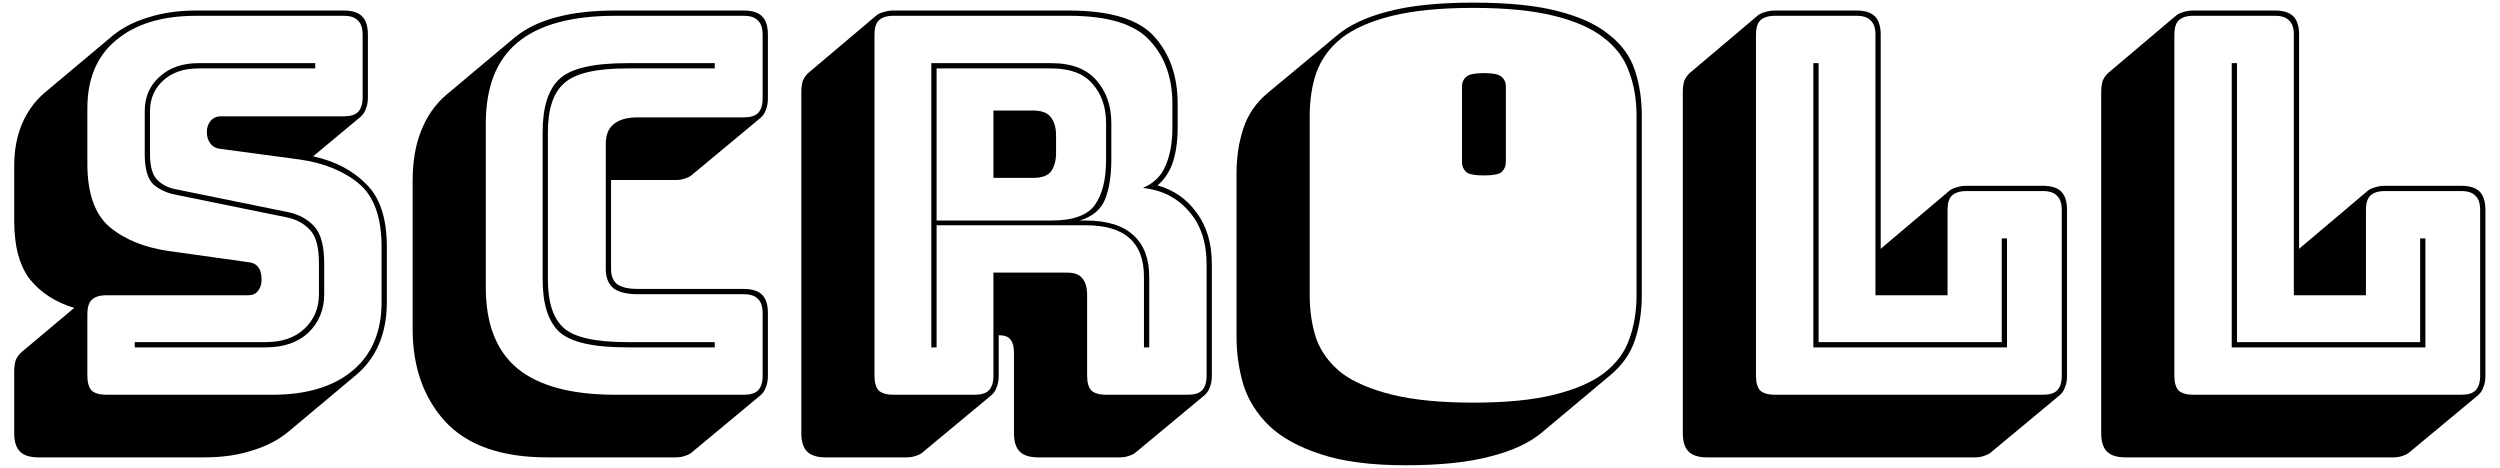
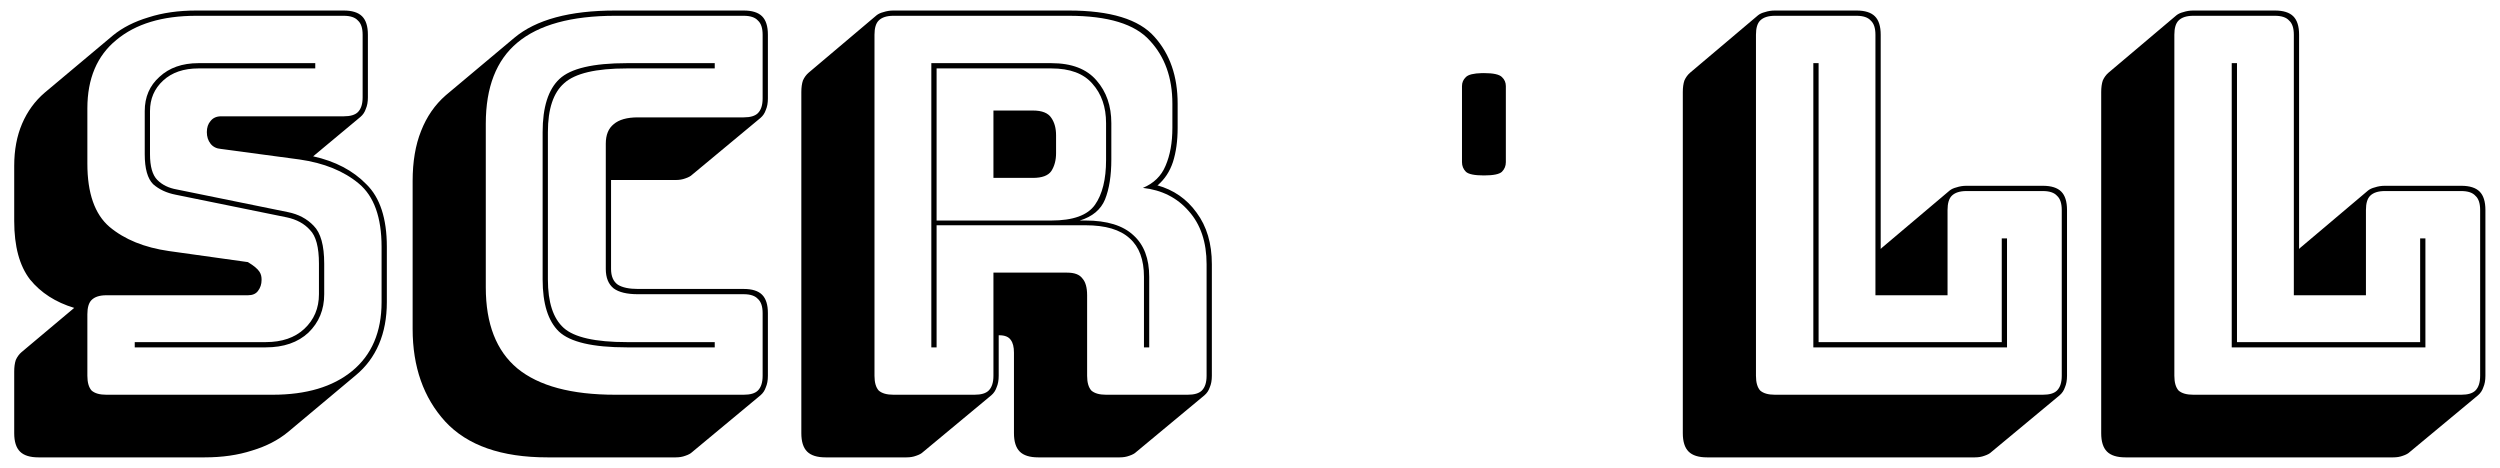
<svg xmlns="http://www.w3.org/2000/svg" width="171" height="32" viewBox="0 0 171 32" fill="none">
-   <path d="M2.628 31.284C2.052 31.284 1.632 31.152 1.368 30.888C1.104 30.624 0.972 30.204 0.972 29.628V25.416C0.972 25.104 1.008 24.84 1.08 24.624C1.176 24.408 1.308 24.228 1.476 24.084L5.076 21.06C3.804 20.676 2.796 20.028 2.052 19.116C1.332 18.18 0.972 16.848 0.972 15.12V11.34C0.972 10.26 1.152 9.3 1.512 8.46C1.872 7.62 2.388 6.912 3.06 6.336L7.74 2.412C8.388 1.884 9.192 1.476 10.152 1.188C11.112 0.876 12.204 0.72 13.428 0.72H23.508C24.084 0.72 24.504 0.852 24.768 1.116C25.032 1.38 25.164 1.8 25.164 2.376V6.66C25.164 6.972 25.116 7.236 25.02 7.452C24.948 7.668 24.828 7.848 24.66 7.992L21.42 10.692C22.932 11.028 24.144 11.664 25.056 12.6C25.992 13.512 26.46 14.94 26.46 16.884V20.664C26.46 21.744 26.28 22.704 25.92 23.544C25.56 24.384 25.032 25.092 24.336 25.668L19.692 29.556C19.02 30.108 18.204 30.528 17.244 30.816C16.284 31.128 15.204 31.284 14.004 31.284H2.628ZM18.648 27C20.952 27 22.764 26.46 24.084 25.38C25.428 24.276 26.1 22.704 26.1 20.664V16.884C26.1 14.868 25.584 13.428 24.552 12.564C23.52 11.7 22.164 11.148 20.484 10.908L15.12 10.188C14.808 10.164 14.568 10.044 14.4 9.828C14.232 9.612 14.148 9.348 14.148 9.036C14.148 8.724 14.232 8.472 14.4 8.28C14.568 8.064 14.808 7.956 15.12 7.956H23.508C23.964 7.956 24.288 7.86 24.48 7.668C24.696 7.452 24.804 7.116 24.804 6.66V2.376C24.804 1.92 24.696 1.596 24.48 1.404C24.288 1.188 23.964 1.08 23.508 1.08H13.428C11.1 1.08 9.276 1.632 7.956 2.736C6.636 3.816 5.976 5.376 5.976 7.416V11.196C5.976 13.212 6.48 14.652 7.488 15.516C8.52 16.38 9.876 16.932 11.556 17.172L16.956 17.928C17.268 17.952 17.496 18.06 17.64 18.252C17.808 18.444 17.892 18.744 17.892 19.152C17.892 19.44 17.808 19.692 17.64 19.908C17.496 20.1 17.268 20.196 16.956 20.196H7.272C6.816 20.196 6.48 20.304 6.264 20.52C6.072 20.712 5.976 21.036 5.976 21.492V25.704C5.976 26.16 6.072 26.496 6.264 26.712C6.48 26.904 6.816 27 7.272 27H18.648ZM21.564 4.32V4.68H13.572C12.564 4.68 11.76 4.956 11.16 5.508C10.56 6.06 10.26 6.756 10.26 7.596V10.548C10.26 11.388 10.428 11.976 10.764 12.312C11.1 12.648 11.544 12.864 12.096 12.96L19.692 14.508C20.412 14.652 21 14.964 21.456 15.444C21.936 15.924 22.176 16.788 22.176 18.036V20.124C22.176 21.18 21.816 22.056 21.096 22.752C20.376 23.424 19.404 23.76 18.18 23.76H9.216V23.4H18.18C19.284 23.4 20.16 23.1 20.808 22.5C21.48 21.876 21.816 21.084 21.816 20.124V18.036C21.816 16.908 21.612 16.14 21.204 15.732C20.82 15.3 20.292 15.012 19.62 14.868L12.024 13.32C11.4 13.2 10.884 12.96 10.476 12.6C10.092 12.216 9.9 11.532 9.9 10.548V7.596C9.9 6.636 10.236 5.856 10.908 5.256C11.58 4.632 12.468 4.32 13.572 4.32H21.564Z" fill="black" />
+   <path d="M2.628 31.284C2.052 31.284 1.632 31.152 1.368 30.888C1.104 30.624 0.972 30.204 0.972 29.628V25.416C0.972 25.104 1.008 24.84 1.08 24.624C1.176 24.408 1.308 24.228 1.476 24.084L5.076 21.06C3.804 20.676 2.796 20.028 2.052 19.116C1.332 18.18 0.972 16.848 0.972 15.12V11.34C0.972 10.26 1.152 9.3 1.512 8.46C1.872 7.62 2.388 6.912 3.06 6.336L7.74 2.412C8.388 1.884 9.192 1.476 10.152 1.188C11.112 0.876 12.204 0.72 13.428 0.72H23.508C24.084 0.72 24.504 0.852 24.768 1.116C25.032 1.38 25.164 1.8 25.164 2.376V6.66C25.164 6.972 25.116 7.236 25.02 7.452C24.948 7.668 24.828 7.848 24.66 7.992L21.42 10.692C22.932 11.028 24.144 11.664 25.056 12.6C25.992 13.512 26.46 14.94 26.46 16.884V20.664C26.46 21.744 26.28 22.704 25.92 23.544C25.56 24.384 25.032 25.092 24.336 25.668L19.692 29.556C19.02 30.108 18.204 30.528 17.244 30.816C16.284 31.128 15.204 31.284 14.004 31.284H2.628ZM18.648 27C20.952 27 22.764 26.46 24.084 25.38C25.428 24.276 26.1 22.704 26.1 20.664V16.884C26.1 14.868 25.584 13.428 24.552 12.564C23.52 11.7 22.164 11.148 20.484 10.908L15.12 10.188C14.808 10.164 14.568 10.044 14.4 9.828C14.232 9.612 14.148 9.348 14.148 9.036C14.148 8.724 14.232 8.472 14.4 8.28C14.568 8.064 14.808 7.956 15.12 7.956H23.508C23.964 7.956 24.288 7.86 24.48 7.668C24.696 7.452 24.804 7.116 24.804 6.66V2.376C24.804 1.92 24.696 1.596 24.48 1.404C24.288 1.188 23.964 1.08 23.508 1.08H13.428C11.1 1.08 9.276 1.632 7.956 2.736C6.636 3.816 5.976 5.376 5.976 7.416V11.196C5.976 13.212 6.48 14.652 7.488 15.516C8.52 16.38 9.876 16.932 11.556 17.172L16.956 17.928C17.808 18.444 17.892 18.744 17.892 19.152C17.892 19.44 17.808 19.692 17.64 19.908C17.496 20.1 17.268 20.196 16.956 20.196H7.272C6.816 20.196 6.48 20.304 6.264 20.52C6.072 20.712 5.976 21.036 5.976 21.492V25.704C5.976 26.16 6.072 26.496 6.264 26.712C6.48 26.904 6.816 27 7.272 27H18.648ZM21.564 4.32V4.68H13.572C12.564 4.68 11.76 4.956 11.16 5.508C10.56 6.06 10.26 6.756 10.26 7.596V10.548C10.26 11.388 10.428 11.976 10.764 12.312C11.1 12.648 11.544 12.864 12.096 12.96L19.692 14.508C20.412 14.652 21 14.964 21.456 15.444C21.936 15.924 22.176 16.788 22.176 18.036V20.124C22.176 21.18 21.816 22.056 21.096 22.752C20.376 23.424 19.404 23.76 18.18 23.76H9.216V23.4H18.18C19.284 23.4 20.16 23.1 20.808 22.5C21.48 21.876 21.816 21.084 21.816 20.124V18.036C21.816 16.908 21.612 16.14 21.204 15.732C20.82 15.3 20.292 15.012 19.62 14.868L12.024 13.32C11.4 13.2 10.884 12.96 10.476 12.6C10.092 12.216 9.9 11.532 9.9 10.548V7.596C9.9 6.636 10.236 5.856 10.908 5.256C11.58 4.632 12.468 4.32 13.572 4.32H21.564Z" fill="black" />
  <path d="M46.224 31.284H37.44C34.296 31.284 31.968 30.468 30.456 28.836C28.968 27.204 28.224 25.092 28.224 22.5V12.384C28.224 11.064 28.416 9.924 28.8 8.964C29.184 7.98 29.748 7.164 30.492 6.516L35.172 2.592C35.916 1.968 36.864 1.5 38.016 1.188C39.168 0.876 40.524 0.72 42.084 0.72H50.868C51.444 0.72 51.864 0.852 52.128 1.116C52.392 1.38 52.524 1.8 52.524 2.376V6.732C52.524 7.044 52.476 7.308 52.38 7.524C52.308 7.74 52.188 7.92 52.02 8.064L47.34 11.952C47.244 12.048 47.088 12.132 46.872 12.204C46.68 12.276 46.464 12.312 46.224 12.312H41.796V18.396C41.796 18.9 41.952 19.26 42.264 19.476C42.576 19.668 43.032 19.764 43.632 19.764H50.868C51.444 19.764 51.864 19.896 52.128 20.16C52.392 20.424 52.524 20.844 52.524 21.42V25.704C52.524 26.016 52.476 26.28 52.38 26.496C52.308 26.712 52.188 26.892 52.02 27.036L47.34 30.924C47.244 31.02 47.088 31.104 46.872 31.176C46.68 31.248 46.464 31.284 46.224 31.284ZM50.868 27C51.324 27 51.648 26.904 51.84 26.712C52.056 26.496 52.164 26.16 52.164 25.704V21.42C52.164 20.964 52.056 20.64 51.84 20.448C51.648 20.232 51.324 20.124 50.868 20.124H43.632C42.888 20.124 42.336 19.992 41.976 19.728C41.616 19.44 41.436 18.996 41.436 18.396V9.828C41.436 9.228 41.616 8.784 41.976 8.496C42.336 8.184 42.888 8.028 43.632 8.028H50.868C51.324 8.028 51.648 7.932 51.84 7.74C52.056 7.524 52.164 7.188 52.164 6.732V2.376C52.164 1.92 52.056 1.596 51.84 1.404C51.648 1.188 51.324 1.08 50.868 1.08H42.084C39.084 1.08 36.852 1.692 35.388 2.916C33.948 4.116 33.228 5.964 33.228 8.46V19.656C33.228 22.152 33.948 24 35.388 25.2C36.852 26.4 39.084 27 42.084 27H50.868ZM48.888 23.4V23.76H42.876C40.548 23.76 39 23.4 38.232 22.68C37.488 21.96 37.116 20.772 37.116 19.116V9.036C37.116 7.332 37.5 6.12 38.268 5.4C39.036 4.68 40.572 4.32 42.876 4.32H48.888V4.68H42.876C40.764 4.68 39.336 5.016 38.592 5.688C37.848 6.336 37.476 7.452 37.476 9.036V19.116C37.476 20.676 37.836 21.78 38.556 22.428C39.276 23.076 40.716 23.4 42.876 23.4H48.888Z" fill="black" />
  <path d="M71.911 4.68H64.063V15.084H71.911C73.399 15.084 74.395 14.724 74.899 14.004C75.403 13.284 75.655 12.264 75.655 10.944V8.424C75.655 7.32 75.343 6.42 74.719 5.724C74.119 5.028 73.183 4.68 71.911 4.68ZM67.951 7.56H70.651C71.275 7.56 71.695 7.728 71.911 8.064C72.127 8.376 72.235 8.772 72.235 9.252V10.476C72.235 10.956 72.127 11.364 71.911 11.7C71.695 12.012 71.275 12.168 70.651 12.168H67.951V7.56ZM64.063 23.76H63.703V4.32H71.911C73.303 4.32 74.335 4.716 75.007 5.508C75.679 6.276 76.015 7.248 76.015 8.424V10.908C76.015 12.012 75.871 12.924 75.583 13.644C75.295 14.34 74.719 14.82 73.855 15.084H74.251C75.715 15.084 76.807 15.42 77.527 16.092C78.247 16.74 78.607 17.688 78.607 18.936V23.76H78.247V18.936C78.247 17.76 77.923 16.884 77.275 16.308C76.627 15.708 75.619 15.408 74.251 15.408H64.063V23.76ZM66.655 27C67.111 27 67.435 26.904 67.627 26.712C67.843 26.496 67.951 26.16 67.951 25.704V18.648H72.991C73.495 18.648 73.843 18.78 74.035 19.044C74.251 19.284 74.359 19.668 74.359 20.196V25.704C74.359 26.16 74.455 26.496 74.647 26.712C74.863 26.904 75.199 27 75.655 27H81.235C81.691 27 82.015 26.904 82.207 26.712C82.423 26.496 82.531 26.16 82.531 25.704V18.072C82.531 16.56 82.123 15.348 81.307 14.436C80.515 13.524 79.471 12.996 78.175 12.852C78.919 12.54 79.435 12.036 79.723 11.34C80.035 10.62 80.191 9.756 80.191 8.748V7.092C80.191 5.316 79.675 3.876 78.643 2.772C77.635 1.644 75.787 1.08 73.099 1.08H61.111C60.655 1.08 60.319 1.188 60.103 1.404C59.911 1.596 59.815 1.92 59.815 2.376V25.704C59.815 26.16 59.911 26.496 60.103 26.712C60.319 26.904 60.655 27 61.111 27H66.655ZM67.807 27.036L63.127 30.924C63.031 31.02 62.875 31.104 62.659 31.176C62.467 31.248 62.251 31.284 62.011 31.284H56.467C55.891 31.284 55.471 31.152 55.207 30.888C54.943 30.624 54.811 30.204 54.811 29.628V6.3C54.811 5.988 54.847 5.724 54.919 5.508C55.015 5.292 55.147 5.112 55.315 4.968L59.959 1.044C60.079 0.948 60.235 0.876 60.427 0.828C60.643 0.756 60.871 0.72 61.111 0.72H73.099C75.955 0.72 77.911 1.32 78.967 2.52C80.023 3.696 80.551 5.22 80.551 7.092V8.748C80.551 9.636 80.443 10.416 80.227 11.088C80.011 11.736 79.663 12.264 79.183 12.672H79.147C80.275 12.984 81.175 13.608 81.847 14.544C82.543 15.48 82.891 16.656 82.891 18.072V25.704C82.891 26.016 82.843 26.28 82.747 26.496C82.675 26.712 82.555 26.892 82.387 27.036L77.707 30.924C77.611 31.02 77.455 31.104 77.239 31.176C77.047 31.248 76.831 31.284 76.591 31.284H71.011C70.435 31.284 70.015 31.152 69.751 30.888C69.487 30.624 69.355 30.204 69.355 29.628V24.12C69.355 23.736 69.283 23.448 69.139 23.256C68.995 23.04 68.731 22.932 68.347 22.932H68.311V25.704C68.311 26.016 68.263 26.28 68.167 26.496C68.095 26.712 67.975 26.892 67.807 27.036Z" fill="black" />
-   <path d="M105.495 29.556C104.655 30.276 103.479 30.828 101.967 31.212C100.455 31.62 98.511 31.824 96.135 31.824C93.784 31.824 91.852 31.572 90.34 31.068C88.852 30.588 87.675 29.94 86.811 29.124C85.972 28.308 85.383 27.372 85.047 26.316C84.736 25.26 84.579 24.168 84.579 23.04V11.844C84.579 10.74 84.736 9.72 85.047 8.784C85.359 7.824 85.924 7.008 86.74 6.336L91.419 2.448C92.26 1.728 93.424 1.176 94.912 0.792C96.424 0.384 98.379 0.18 100.779 0.18C103.131 0.18 105.051 0.372 106.539 0.756C108.051 1.14 109.227 1.68 110.067 2.376C110.931 3.048 111.519 3.864 111.831 4.824C112.143 5.76 112.299 6.792 112.299 7.92V20.196C112.299 21.3 112.143 22.32 111.831 23.256C111.519 24.192 110.955 24.996 110.139 25.668L105.495 29.556ZM111.939 20.196V7.92C111.939 6.816 111.771 5.82 111.435 4.932C111.123 4.02 110.547 3.24 109.707 2.592C108.891 1.944 107.751 1.44 106.287 1.08C104.847 0.72 103.011 0.54 100.779 0.54C100.765 0.54 100.75 0.54 100.735 0.54C100.656 0.54 100.578 0.54 100.5 0.541C98.393 0.555 96.638 0.735 95.236 1.08C93.772 1.44 92.62 1.944 91.779 2.592C90.963 3.24 90.388 4.02 90.052 4.932C89.74 5.82 89.584 6.816 89.584 7.92V20.196C89.584 21.3 89.74 22.308 90.052 23.22C90.388 24.108 90.963 24.876 91.779 25.524C92.62 26.148 93.772 26.64 95.236 27C96.7 27.36 98.547 27.54 100.779 27.54C103.011 27.54 104.847 27.36 106.287 27C107.751 26.64 108.891 26.148 109.707 25.524C110.547 24.876 111.123 24.108 111.435 23.22C111.771 22.308 111.939 21.3 111.939 20.196Z" fill="black" />
  <path d="M135.084 31.284H116.76C116.184 31.284 115.764 31.152 115.5 30.888C115.236 30.624 115.104 30.204 115.104 29.628V6.3C115.104 5.988 115.14 5.724 115.212 5.508C115.308 5.292 115.44 5.112 115.608 4.968L120.252 1.044C120.372 0.948 120.528 0.876 120.72 0.828C120.936 0.756 121.164 0.72 121.404 0.72H126.984C127.56 0.72 127.98 0.852 128.244 1.116C128.508 1.38 128.64 1.8 128.64 2.376V17.028L128.712 16.956L133.356 13.032C133.476 12.936 133.632 12.864 133.824 12.816C134.04 12.744 134.268 12.708 134.508 12.708H139.728C140.304 12.708 140.724 12.84 140.988 13.104C141.252 13.368 141.384 13.788 141.384 14.364V25.704C141.384 26.016 141.336 26.28 141.24 26.496C141.168 26.712 141.048 26.892 140.88 27.036L136.2 30.924C136.104 31.02 135.948 31.104 135.732 31.176C135.54 31.248 135.324 31.284 135.084 31.284ZM139.728 27C140.184 27 140.508 26.904 140.7 26.712C140.916 26.496 141.024 26.16 141.024 25.704V14.364C141.024 13.908 140.916 13.584 140.7 13.392C140.508 13.176 140.184 13.068 139.728 13.068H134.508C134.052 13.068 133.716 13.176 133.5 13.392C133.308 13.584 133.212 13.908 133.212 14.364V20.196H128.28V2.376C128.28 1.92 128.172 1.596 127.956 1.404C127.764 1.188 127.44 1.08 126.984 1.08H121.404C120.948 1.08 120.612 1.188 120.396 1.404C120.204 1.596 120.108 1.92 120.108 2.376V25.704C120.108 26.16 120.204 26.496 120.396 26.712C120.612 26.904 120.948 27 121.404 27H139.728ZM124.032 23.76V4.32H124.392V23.4H136.92V16.308H137.28V23.76H124.032Z" fill="black" />
  <path d="M163.702 31.284H145.378C144.802 31.284 144.382 31.152 144.118 30.888C143.854 30.624 143.722 30.204 143.722 29.628V6.3C143.722 5.988 143.758 5.724 143.83 5.508C143.926 5.292 144.058 5.112 144.226 4.968L148.87 1.044C148.99 0.948 149.146 0.876 149.338 0.828C149.554 0.756 149.782 0.72 150.022 0.72H155.602C156.178 0.72 156.598 0.852 156.862 1.116C157.126 1.38 157.258 1.8 157.258 2.376V17.028L157.33 16.956L161.974 13.032C162.094 12.936 162.25 12.864 162.442 12.816C162.658 12.744 162.886 12.708 163.126 12.708H168.346C168.922 12.708 169.342 12.84 169.606 13.104C169.87 13.368 170.002 13.788 170.002 14.364V25.704C170.002 26.016 169.954 26.28 169.858 26.496C169.786 26.712 169.666 26.892 169.498 27.036L164.818 30.924C164.722 31.02 164.566 31.104 164.35 31.176C164.158 31.248 163.942 31.284 163.702 31.284ZM168.346 27C168.802 27 169.126 26.904 169.318 26.712C169.534 26.496 169.642 26.16 169.642 25.704V14.364C169.642 13.908 169.534 13.584 169.318 13.392C169.126 13.176 168.802 13.068 168.346 13.068H163.126C162.67 13.068 162.334 13.176 162.118 13.392C161.926 13.584 161.83 13.908 161.83 14.364V20.196H156.898V2.376C156.898 1.92 156.79 1.596 156.574 1.404C156.382 1.188 156.058 1.08 155.602 1.08H150.022C149.566 1.08 149.23 1.188 149.014 1.404C148.822 1.596 148.726 1.92 148.726 2.376V25.704C148.726 26.16 148.822 26.496 149.014 26.712C149.23 26.904 149.566 27 150.022 27H168.346ZM152.65 23.76V4.32H153.01V23.4H165.538V16.308H165.898V23.76H152.65Z" fill="black" />
  <path d="M100 5.889V11.091C100 11.349 100.089 11.568 100.268 11.749C100.446 11.916 100.857 12 101.5 12C102.143 12 102.554 11.916 102.732 11.749C102.911 11.568 103 11.349 103 11.091V5.889C103 5.645 102.911 5.438 102.732 5.271C102.554 5.09 102.143 5 101.5 5C101.453 5 101.406 5 101.361 5.001C100.798 5.014 100.433 5.104 100.268 5.271C100.089 5.438 100 5.645 100 5.889Z" fill="black" />
</svg>